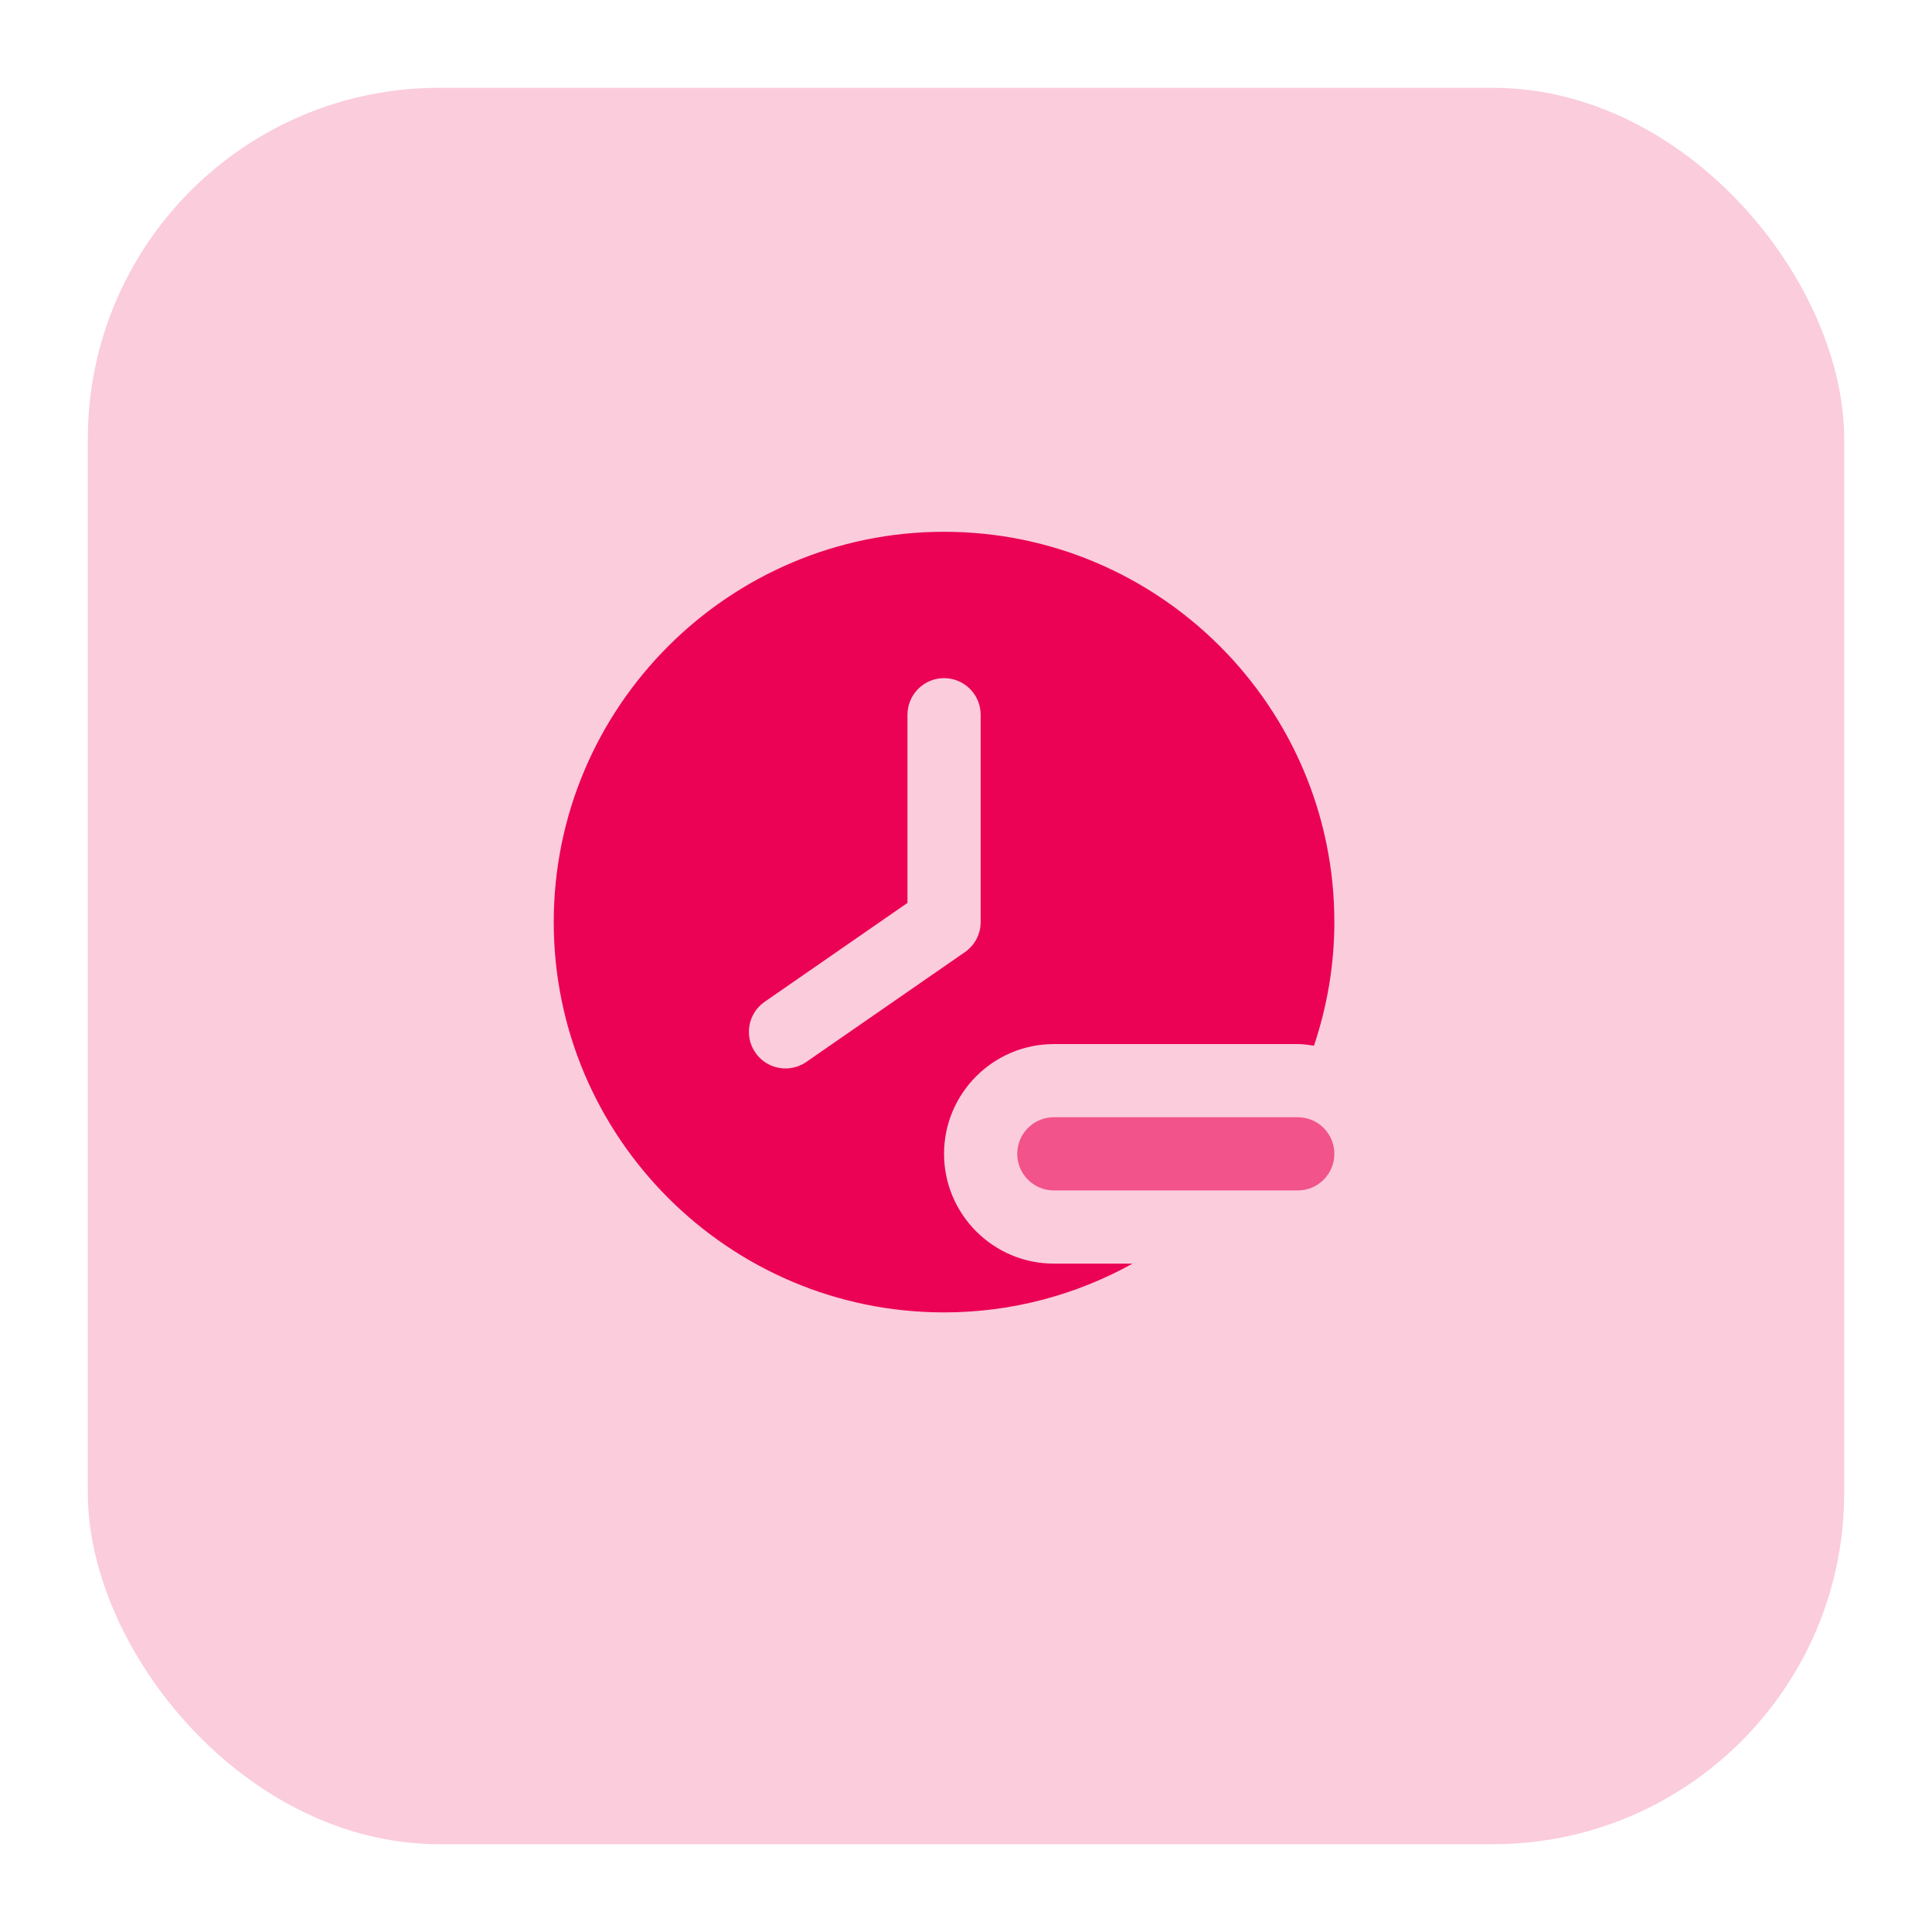
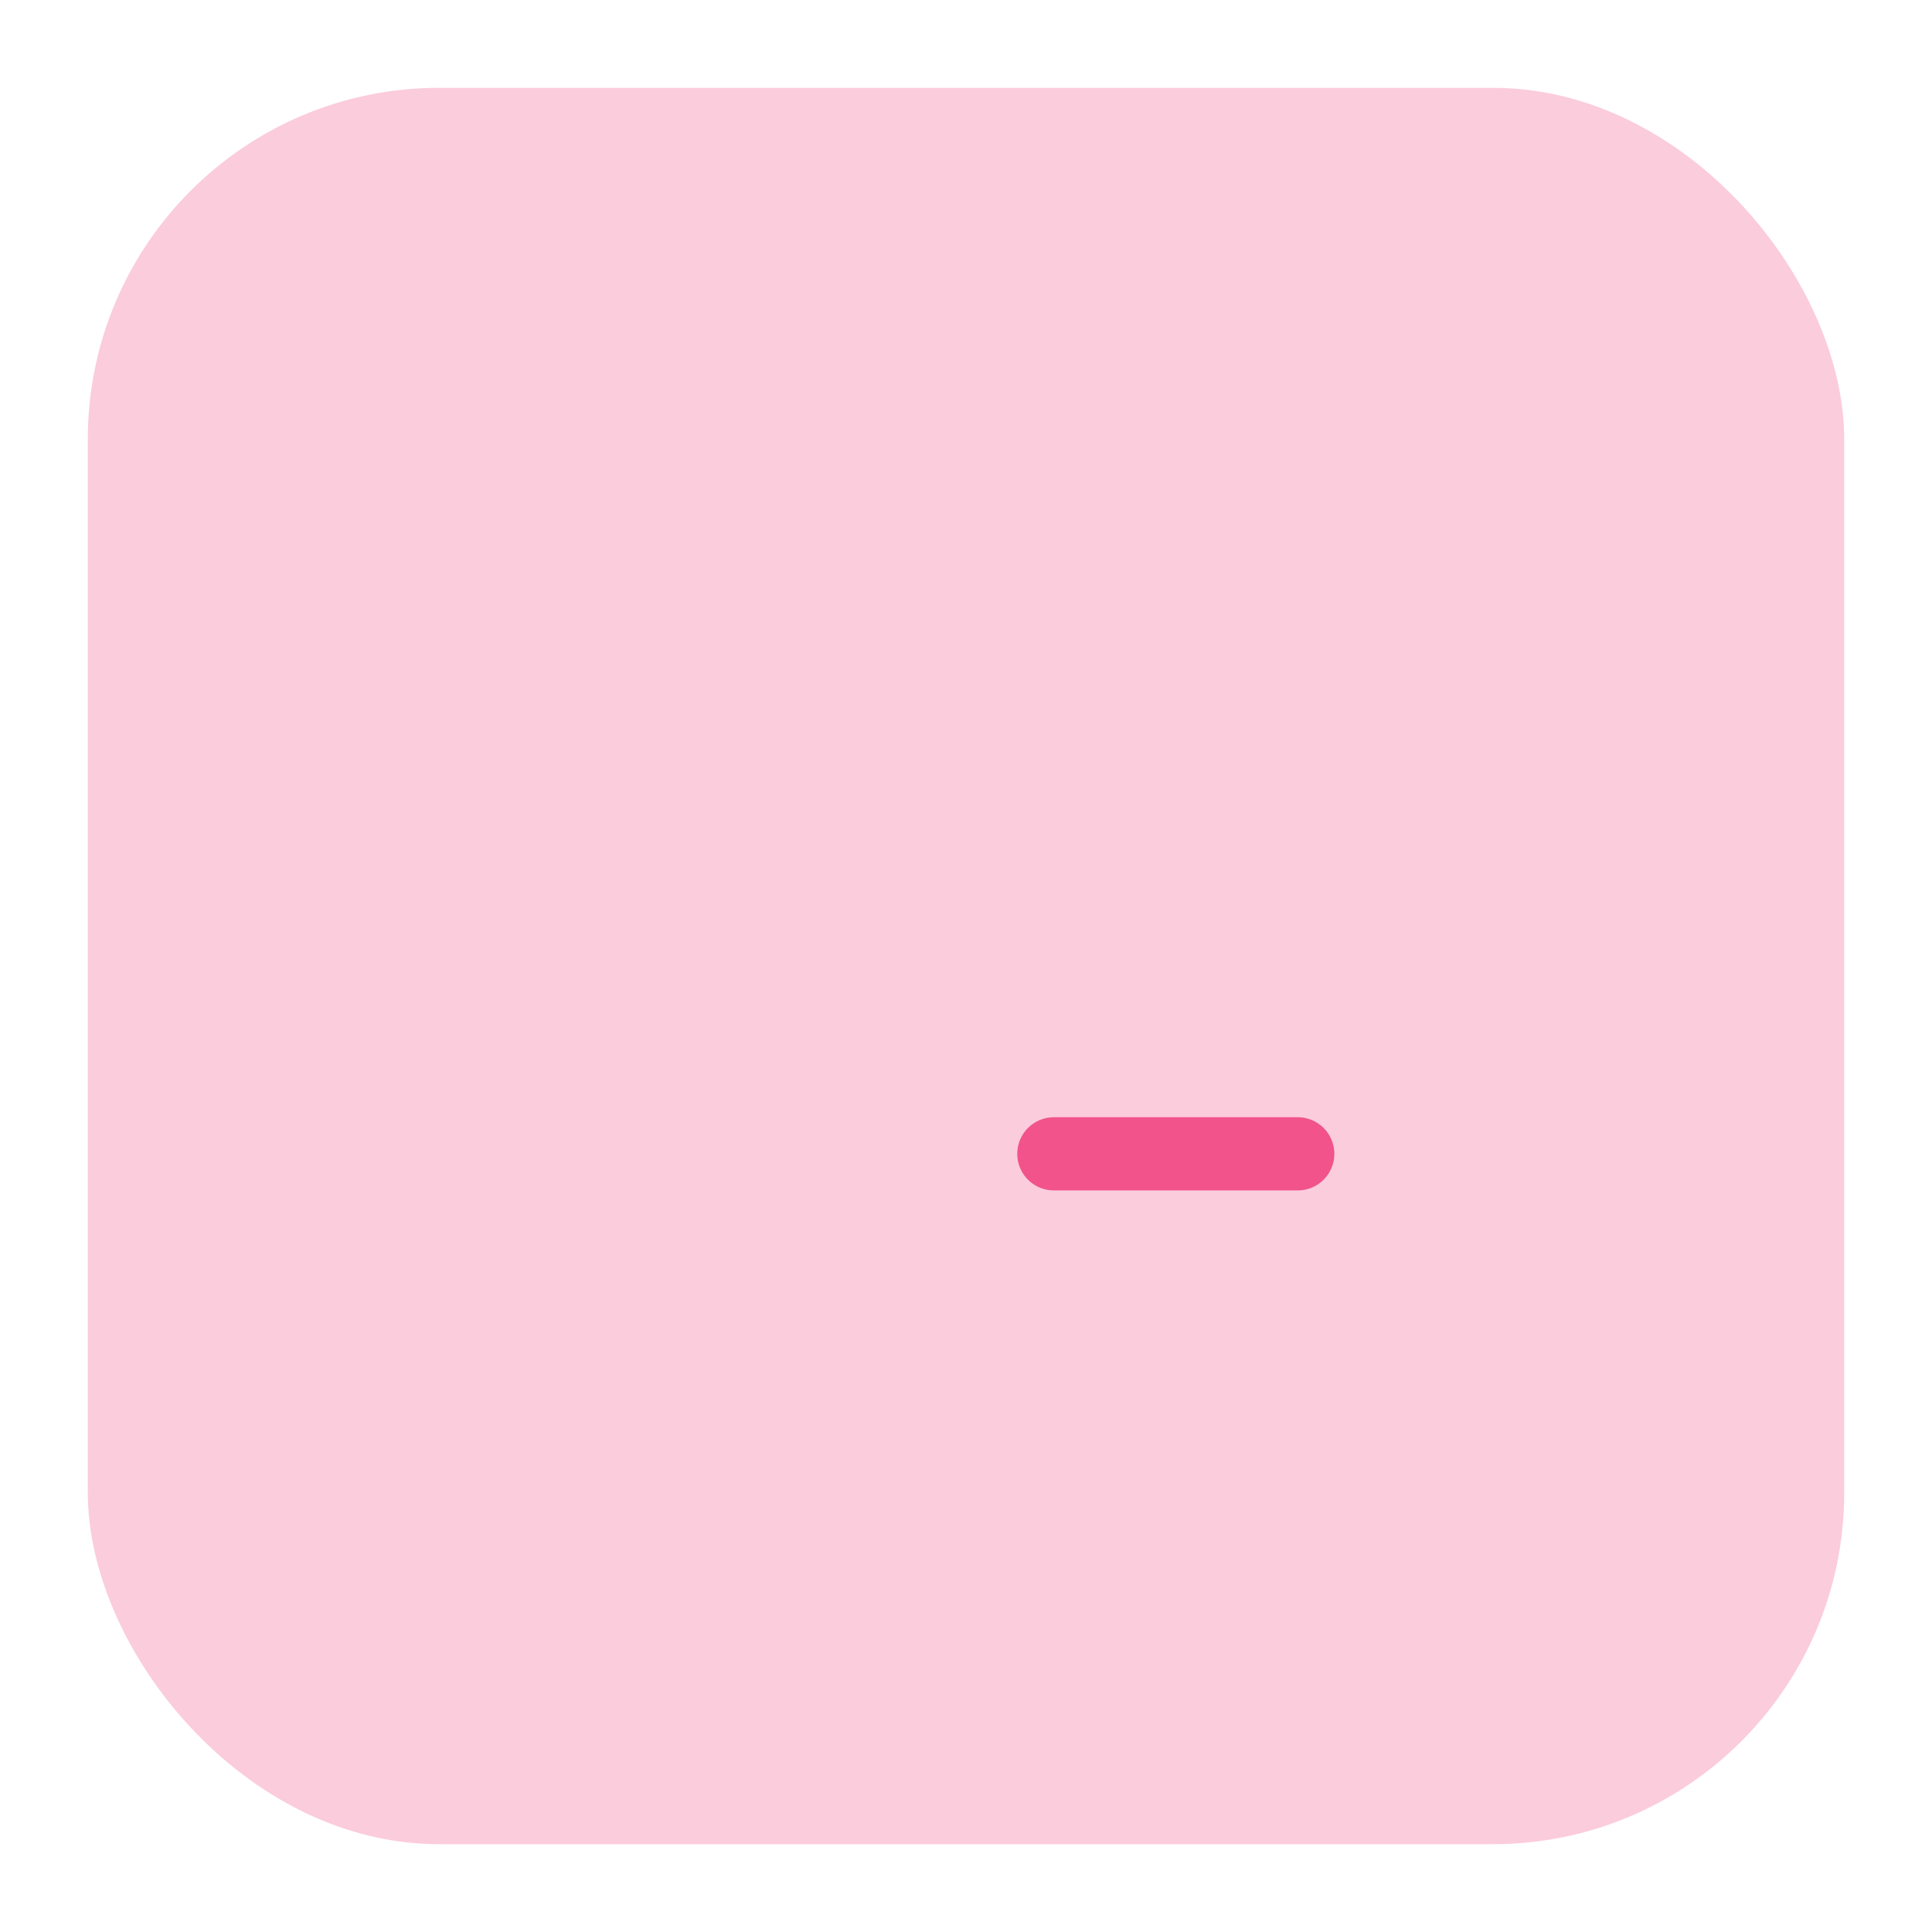
<svg xmlns="http://www.w3.org/2000/svg" width="44" height="44" viewBox="0 0 44 44" fill="none">
  <g filter="url(#filter0_d_5237_49400)">
    <rect x="2" y="1" width="40" height="40" rx="8" fill="#EB0254" fill-opacity="0.2" />
  </g>
  <path opacity="0.6" d="M29.556 27.111H24C23.54 27.111 23.167 26.738 23.167 26.278C23.167 25.818 23.54 25.444 24 25.444H29.556C30.016 25.444 30.389 25.818 30.389 26.278C30.389 26.738 30.016 27.111 29.556 27.111Z" fill="#EB0254" />
-   <path d="M21.5 12.111C16.599 12.111 12.611 16.099 12.611 21C12.611 25.901 16.599 29.889 21.5 29.889C23.057 29.889 24.52 29.484 25.794 28.778H24C22.622 28.778 21.5 27.656 21.5 26.278C21.5 24.899 22.622 23.778 24 23.778H29.556C29.682 23.778 29.803 23.797 29.925 23.815C30.222 22.929 30.389 21.985 30.389 21C30.389 16.099 26.401 12.111 21.5 12.111ZM22.334 21C22.334 21.273 22.2 21.529 21.974 21.685L18.363 24.185C18.219 24.285 18.054 24.333 17.89 24.333C17.625 24.333 17.366 24.208 17.204 23.974C16.942 23.596 17.036 23.077 17.415 22.815L20.667 20.563V16.278C20.667 15.818 21.04 15.444 21.5 15.444C21.96 15.444 22.334 15.818 22.334 16.278V21Z" fill="#EB0254" />
  <defs>
    <filter id="filter0_d_5237_49400" x="0" y="0" width="44" height="44" filterUnits="userSpaceOnUse" color-interpolation-filters="sRGB">
      <feFlood flood-opacity="0" result="BackgroundImageFix" />
      <feColorMatrix in="SourceAlpha" type="matrix" values="0 0 0 0 0 0 0 0 0 0 0 0 0 0 0 0 0 0 127 0" result="hardAlpha" />
      <feOffset dy="1" />
      <feGaussianBlur stdDeviation="1" />
      <feColorMatrix type="matrix" values="0 0 0 0 0.063 0 0 0 0 0.094 0 0 0 0 0.157 0 0 0 0.05 0" />
      <feBlend mode="normal" in2="BackgroundImageFix" result="effect1_dropShadow_5237_49400" />
      <feBlend mode="normal" in="SourceGraphic" in2="effect1_dropShadow_5237_49400" result="shape" />
    </filter>
  </defs>
</svg>